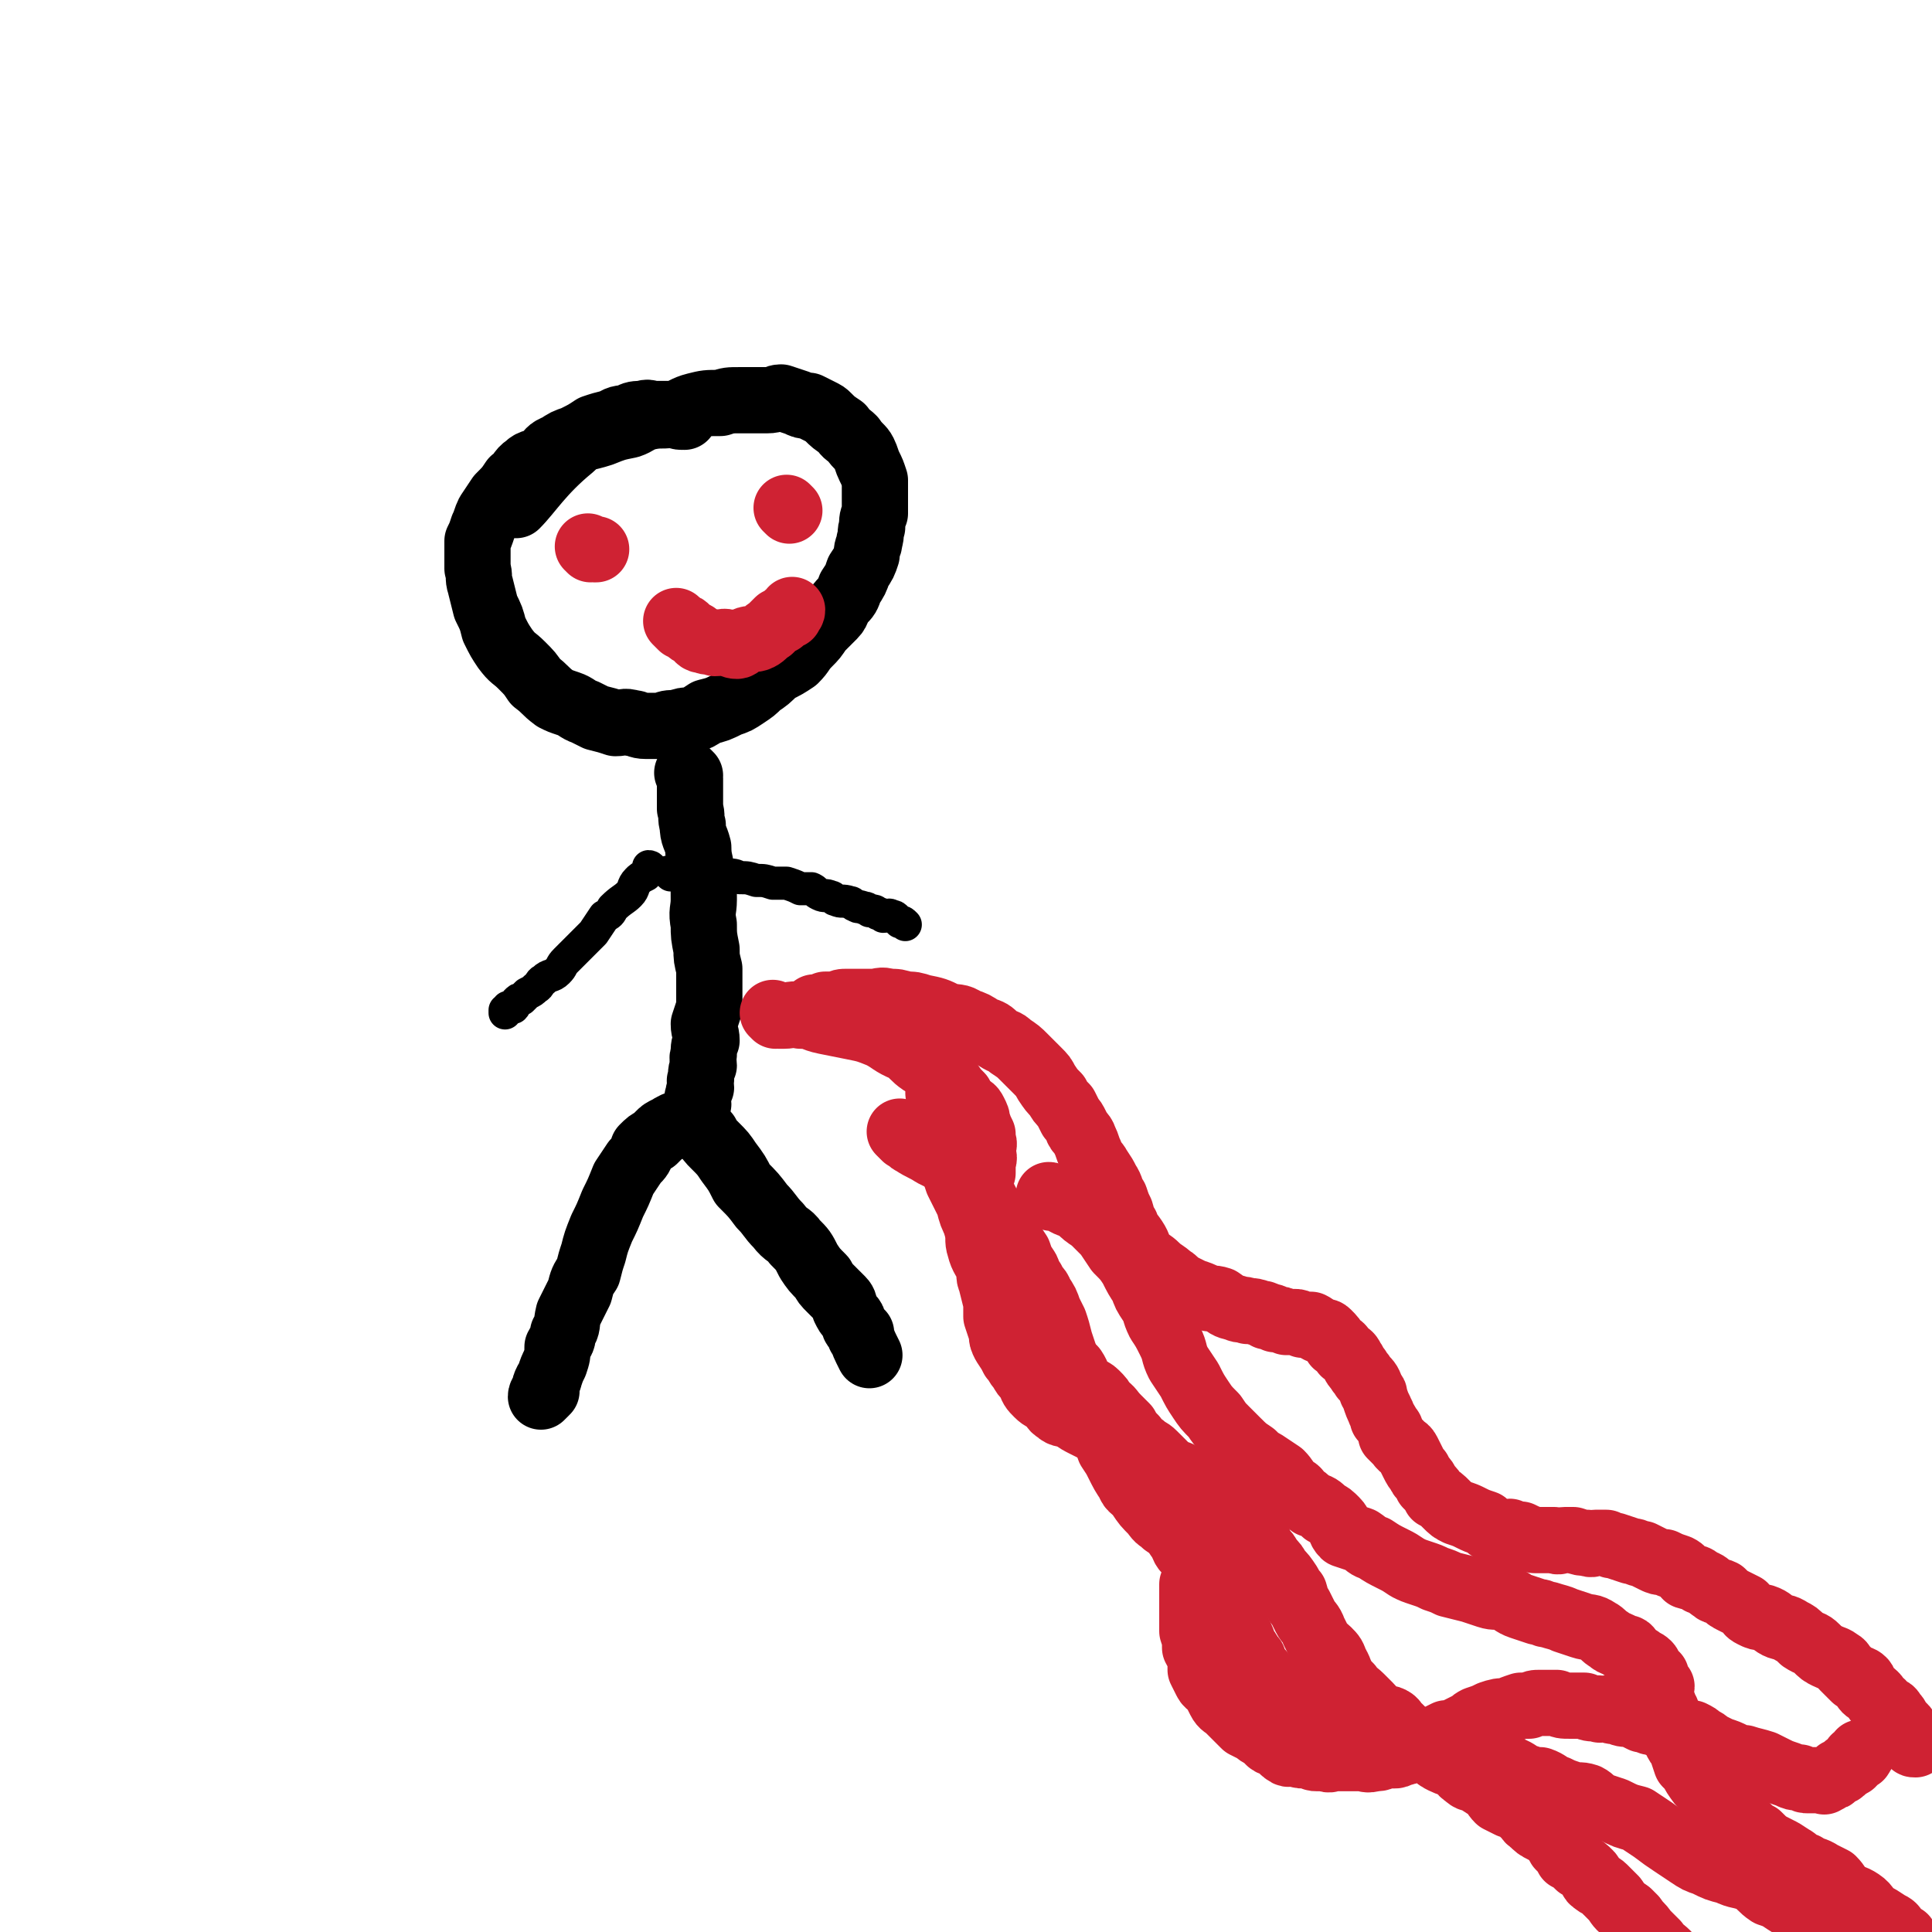
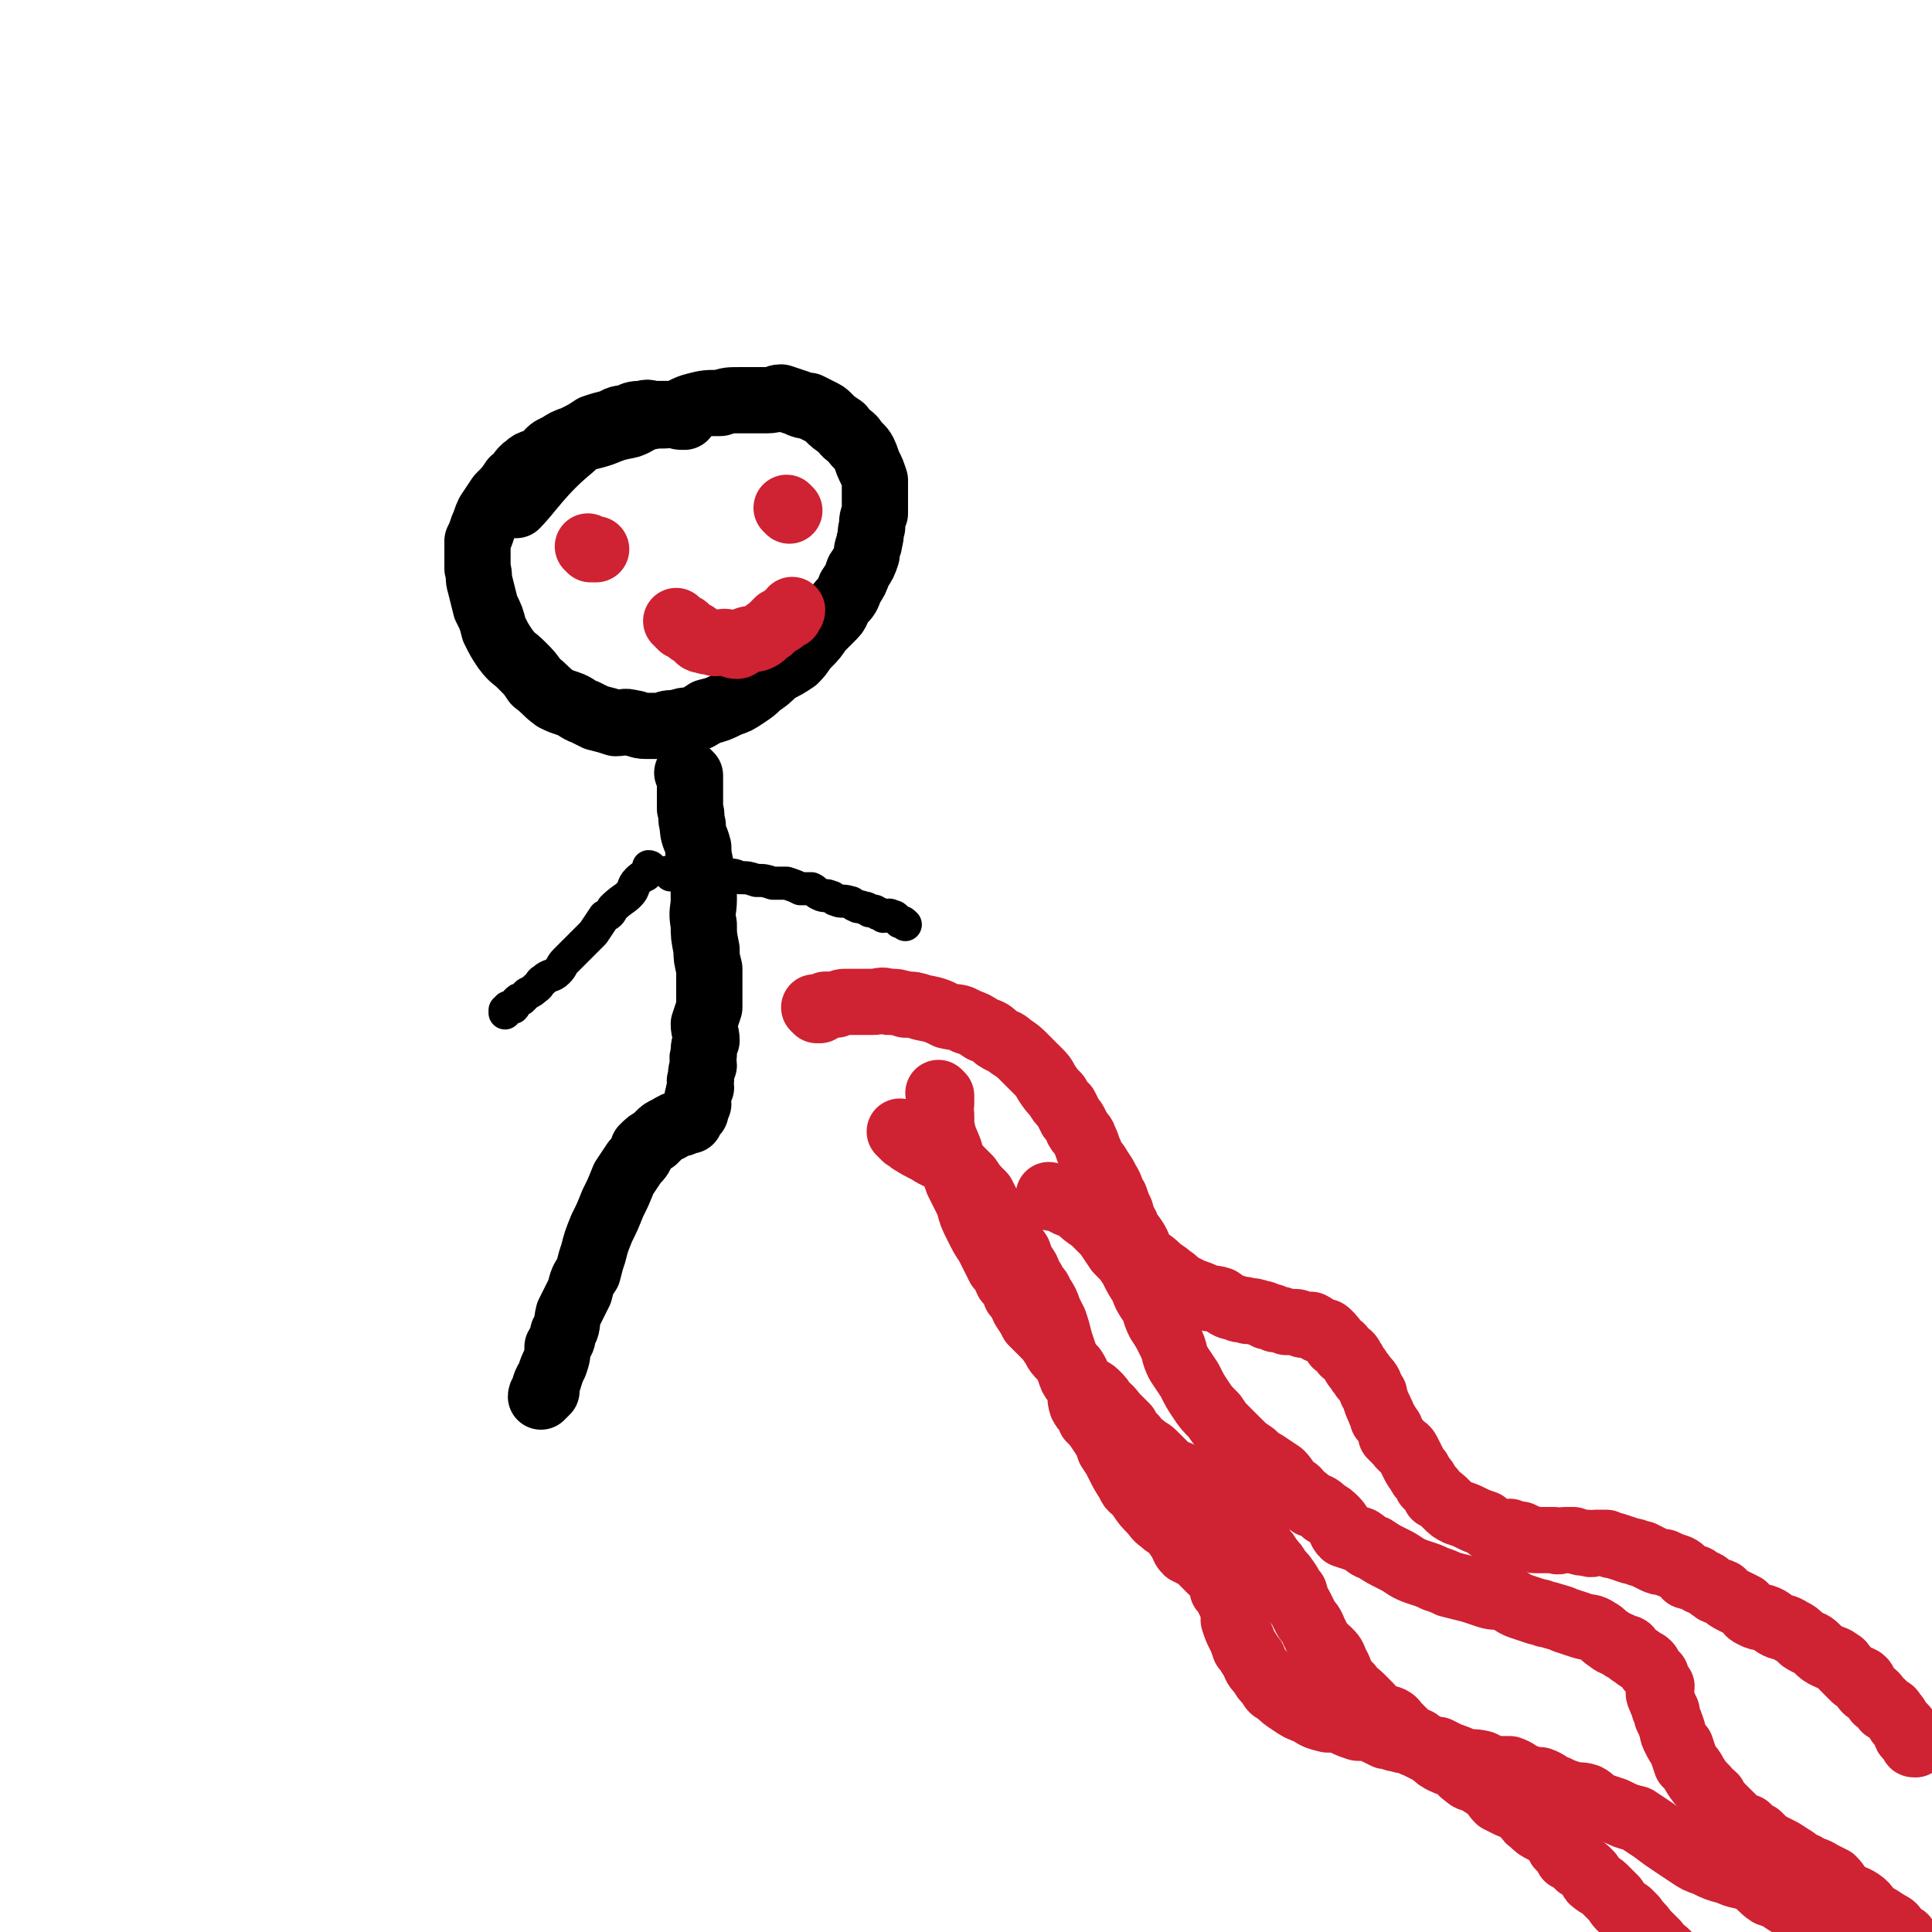
<svg xmlns="http://www.w3.org/2000/svg" viewBox="0 0 700 700" version="1.1">
  <g fill="none" stroke="#000000" stroke-width="24" stroke-linecap="round" stroke-linejoin="round">
    <path d="M248,151c0,0 0,-1 -1,-1 0,0 0,1 0,1 -2,0 -2,-1 -3,-1 -2,0 -2,0 -3,0 -2,0 -2,0 -4,0 -2,0 -2,-1 -4,0 -3,0 -3,0 -5,1 -3,1 -3,0 -6,2 -4,1 -4,1 -7,2 -3,2 -3,2 -7,4 -3,1 -3,1 -6,3 -3,1 -3,2 -5,4 -3,2 -4,1 -6,3 -3,2 -2,3 -5,5 -2,3 -2,3 -5,6 -2,3 -2,3 -4,6 -1,2 -1,3 -2,5 -1,3 -1,3 -2,5 0,2 0,2 0,5 0,2 0,2 0,5 1,3 0,3 1,6 1,4 1,4 2,8 2,4 2,4 3,8 2,4 2,4 4,7 3,4 3,3 6,6 3,3 3,3 5,6 4,3 3,3 7,6 2,1 2,1 5,2 3,1 3,2 6,3 2,1 2,1 4,2 4,1 4,1 7,2 3,0 3,-1 6,0 2,0 2,1 5,1 3,0 3,0 6,0 2,-1 2,-1 5,-1 3,-1 3,-1 5,-1 3,-1 3,-1 6,-3 4,-1 4,-1 8,-3 3,-1 3,-1 6,-3 3,-2 3,-2 5,-4 3,-2 3,-2 6,-5 4,-2 4,-2 7,-4 3,-3 2,-3 5,-6 2,-2 2,-2 4,-5 2,-2 2,-2 5,-5 2,-2 1,-3 3,-5 2,-2 2,-2 3,-5 2,-3 2,-3 3,-6 2,-3 2,-3 3,-6 0,-3 1,-3 1,-5 1,-3 0,-3 1,-5 0,-3 0,-3 1,-5 0,-3 0,-3 0,-5 0,-2 0,-2 0,-4 0,-1 0,-1 0,-3 -1,-3 -1,-3 -2,-5 -1,-2 -1,-3 -2,-5 -1,-2 -2,-2 -4,-5 -2,-2 -2,-1 -4,-4 -3,-2 -3,-2 -5,-4 -1,-1 -1,-1 -3,-2 -2,-1 -2,-1 -4,-2 -2,0 -2,0 -4,-1 -3,-1 -3,-1 -6,-2 -2,0 -2,1 -5,1 -2,0 -2,0 -5,0 -2,0 -2,0 -5,0 -4,0 -4,0 -7,1 -5,0 -5,0 -9,1 -4,1 -4,2 -8,3 -4,1 -4,0 -9,1 -4,1 -4,2 -7,3 -5,1 -5,1 -10,3 -6,2 -7,1 -11,5 -11,9 -15,16 -20,21 " />
  </g>
  <g fill="none" stroke="#CF2233" stroke-width="24" stroke-linecap="round" stroke-linejoin="round">
    <path d="M214,199c0,0 -1,-1 -1,-1 0,0 1,1 2,1 0,0 0,0 1,0 " />
    <path d="M286,185c0,0 -1,-1 -1,-1 " />
    <path d="M246,226c0,0 -1,-1 -1,-1 0,0 1,1 2,2 1,0 1,0 2,1 1,1 1,1 3,2 1,1 1,2 3,2 2,1 2,0 4,1 3,0 3,-1 5,0 1,0 1,1 3,1 1,0 1,-1 3,-2 2,-1 3,0 5,-1 2,-1 2,-2 4,-3 1,-1 1,-1 3,-3 1,0 1,0 1,0 1,-1 1,-1 2,-2 0,0 0,0 1,0 0,-1 1,-1 1,-2 " />
  </g>
  <g fill="none" stroke="#000000" stroke-width="24" stroke-linecap="round" stroke-linejoin="round">
    <path d="M250,281c0,0 -1,-1 -1,-1 0,0 1,1 1,2 0,1 0,1 0,2 0,2 0,2 0,3 0,3 0,3 0,6 1,3 0,3 1,6 0,4 1,4 2,8 0,5 1,5 1,9 1,5 1,5 1,10 0,4 -1,4 0,9 0,4 0,4 1,9 0,3 0,3 1,7 0,3 0,3 0,7 0,3 0,3 0,7 -1,3 -1,3 -2,6 0,3 1,3 1,6 -1,2 -1,2 -1,5 -1,2 0,2 0,4 -1,2 -1,2 -1,5 -1,1 0,1 0,3 -1,2 -1,2 -1,3 -1,2 0,2 0,3 -1,2 -1,2 -1,3 -1,0 -1,0 -2,1 0,1 0,1 0,2 -1,0 -1,0 -3,1 0,0 0,0 -1,0 -1,1 -1,0 -2,1 -1,0 -1,1 -2,1 -2,1 -2,1 -3,2 -1,1 -1,1 -2,2 -2,1 -2,1 -4,3 -1,3 -1,3 -3,5 -2,3 -2,3 -4,6 -2,5 -2,5 -4,9 -2,5 -2,5 -4,9 -2,5 -2,5 -3,9 -1,3 -1,3 -2,7 -2,3 -2,3 -3,7 -2,4 -2,4 -4,8 -1,4 0,4 -2,7 0,3 -1,3 -2,5 0,3 0,3 -1,6 -1,2 -1,2 -2,5 0,1 -1,1 -1,2 -1,1 0,1 0,2 -1,1 -2,2 -2,3 0,0 1,-1 2,-2 0,0 0,0 0,0 " />
-     <path d="M251,405c0,0 -1,-1 -1,-1 0,0 1,1 2,2 1,0 0,1 1,2 1,1 1,1 3,3 1,2 1,2 3,4 3,3 3,3 5,6 3,4 3,4 5,8 4,4 4,4 7,8 3,3 3,4 6,7 3,4 4,3 6,6 3,3 3,3 5,7 2,3 2,3 5,6 1,2 1,2 3,4 2,2 2,2 4,4 1,1 1,2 1,3 1,2 1,2 2,3 1,1 1,1 1,2 1,1 0,1 1,2 0,0 0,0 1,1 0,0 0,0 1,1 0,1 -1,1 0,1 1,3 1,3 3,7 " />
  </g>
  <g fill="none" stroke="#CF2233" stroke-width="24" stroke-linecap="round" stroke-linejoin="round">
-     <path d="M281,368c0,0 -1,-1 -1,-1 0,0 1,1 2,1 1,0 1,0 2,0 3,0 3,-1 6,0 5,0 4,1 9,2 5,1 5,1 10,2 5,1 5,1 10,3 4,2 4,3 9,5 3,2 3,3 6,5 3,2 4,1 7,4 2,1 2,1 3,3 2,3 2,3 4,5 1,2 1,2 2,3 2,2 2,1 3,3 1,2 1,2 1,3 1,3 1,3 2,5 0,1 0,1 0,2 1,2 0,2 0,4 0,2 1,2 0,4 0,2 0,2 0,4 -1,3 -1,3 -2,6 0,2 0,2 0,4 1,2 1,2 0,5 0,3 0,3 0,5 1,4 0,4 1,7 1,4 2,4 3,7 1,3 0,3 1,5 1,4 1,4 2,8 0,2 0,2 0,5 1,3 1,3 2,6 0,2 0,2 1,4 2,3 2,3 3,5 2,2 1,2 3,4 1,2 1,2 3,4 1,3 1,3 3,5 2,2 2,1 4,3 2,1 1,2 3,3 2,2 3,1 5,2 3,2 3,2 5,3 2,1 2,1 4,2 3,1 3,1 6,2 2,1 2,1 4,2 1,0 2,0 3,1 2,1 1,2 3,3 1,1 1,1 2,1 2,2 3,1 5,3 1,2 0,2 1,3 2,2 3,2 4,4 2,3 1,3 3,6 1,3 1,3 2,5 1,2 1,2 2,4 0,2 0,3 0,5 1,2 1,2 2,5 0,1 -1,1 -1,2 0,2 0,2 0,3 0,2 1,2 0,4 0,1 0,1 -1,3 0,2 0,2 0,4 0,2 0,2 0,3 0,2 0,2 0,3 0,2 0,2 0,4 0,2 0,2 0,3 1,3 1,3 1,6 1,2 1,1 2,4 0,2 0,2 0,4 1,2 1,2 2,4 1,2 2,1 3,3 1,2 1,2 2,4 1,2 2,2 3,3 2,2 2,2 3,3 2,2 2,2 3,3 2,1 2,1 4,2 1,1 1,1 3,2 1,1 1,1 2,2 1,1 2,0 3,1 2,1 1,2 3,3 1,1 2,0 3,0 2,1 2,1 3,1 1,0 1,0 3,0 1,1 1,1 2,1 1,0 1,0 3,0 2,1 2,0 4,0 1,0 1,0 3,0 3,0 3,0 6,0 2,0 2,1 5,0 2,0 2,0 3,-1 2,0 2,0 4,0 1,0 1,0 3,-1 1,0 1,0 3,-1 1,0 1,0 3,-1 2,-1 1,-1 3,-1 2,-1 2,-1 3,-2 2,-1 2,-1 4,-2 2,0 2,0 4,-1 2,-1 2,-1 4,-2 2,-1 1,-1 3,-2 3,-1 3,-1 5,-2 3,-1 3,-1 6,-1 2,-1 2,-1 5,-2 1,0 1,0 3,0 2,-1 2,-1 4,-1 3,0 3,0 6,0 2,1 2,1 5,1 3,0 3,0 5,0 2,1 2,1 5,1 1,1 1,0 3,0 2,1 2,1 4,1 2,1 2,1 5,1 2,1 2,1 4,2 2,0 2,1 4,1 2,1 2,0 4,0 2,1 2,1 4,2 1,1 1,1 3,2 1,0 2,0 3,0 2,1 2,1 3,2 2,1 2,1 3,2 2,1 2,1 4,2 3,1 3,1 5,2 2,1 2,1 4,1 3,1 4,1 7,2 2,1 2,1 4,2 2,1 2,1 5,2 2,1 2,1 4,1 2,1 2,1 3,1 2,0 2,0 3,0 1,0 1,0 2,0 1,0 1,1 1,0 1,0 1,0 2,-1 1,0 1,0 2,-1 0,0 0,0 1,-1 1,0 1,0 2,-1 0,0 0,0 1,-1 1,0 1,-1 2,-1 1,-1 1,-1 1,-2 1,0 1,0 1,0 1,-1 1,0 1,-1 1,0 0,-1 0,-1 " />
    <path d="M296,366c0,0 -1,-1 -1,-1 0,0 1,1 2,1 1,-1 1,-1 2,-2 2,0 2,0 4,0 2,-1 2,-1 4,-1 3,0 3,0 5,0 2,0 2,0 4,0 3,0 3,-1 6,0 3,0 3,0 6,1 3,0 3,0 6,1 5,1 5,1 9,3 4,1 4,0 7,2 3,1 3,1 6,3 3,1 3,1 5,3 3,2 3,1 5,3 3,2 3,2 5,4 2,2 2,2 5,5 2,2 2,2 3,4 2,3 2,3 4,5 1,2 1,2 3,4 1,2 1,2 2,4 1,1 1,1 2,3 1,3 2,2 3,5 1,2 1,3 2,5 1,3 2,3 3,5 2,3 2,3 3,5 2,3 1,3 3,6 1,3 1,3 2,5 1,3 0,3 2,5 1,3 1,2 3,5 2,3 1,3 3,6 2,2 3,2 5,4 2,2 3,2 5,4 2,1 1,1 4,3 2,1 2,1 4,2 3,1 3,1 5,2 2,1 2,0 5,1 3,2 2,2 6,3 2,1 2,0 4,1 2,0 2,0 5,1 1,0 1,0 2,1 2,0 2,0 3,1 2,0 2,0 4,1 1,0 1,0 3,0 1,0 1,0 3,1 1,0 1,0 3,0 2,1 1,1 3,2 2,1 2,0 3,1 2,2 2,2 3,4 2,1 2,1 3,3 2,1 2,1 3,3 1,1 0,1 2,3 1,2 1,1 2,3 2,2 2,2 3,5 1,1 1,1 1,2 1,3 1,3 2,5 0,1 1,1 1,3 1,1 1,1 2,3 1,1 1,1 1,3 2,2 2,2 3,3 1,2 2,1 3,3 1,2 1,2 2,4 1,2 1,2 2,3 1,3 2,2 3,5 2,2 2,2 3,4 2,1 2,1 4,3 2,2 2,2 4,3 3,1 3,1 5,2 2,1 2,1 5,2 2,2 2,2 5,3 2,1 2,0 4,0 2,1 2,1 4,1 2,1 2,1 5,2 1,0 1,0 3,0 2,0 2,0 4,0 2,1 2,0 4,0 1,0 1,0 3,0 3,1 3,1 5,1 2,1 2,0 3,0 2,0 2,0 4,0 2,1 2,1 3,1 3,1 3,1 6,2 2,0 2,1 4,1 2,1 2,1 4,2 2,1 2,1 4,1 2,1 2,1 5,2 2,1 1,1 3,3 3,1 3,0 5,2 3,1 2,1 5,3 1,1 1,0 3,1 2,2 2,2 4,3 2,1 2,1 4,2 2,2 1,2 3,3 2,1 2,1 4,1 3,1 3,2 5,3 2,1 2,0 5,2 2,1 2,1 4,3 3,2 3,1 5,3 2,2 2,2 4,3 2,1 3,1 4,2 2,1 1,1 2,2 1,1 1,1 2,2 1,1 1,1 2,2 1,0 2,0 3,1 1,1 0,2 1,3 1,1 2,1 3,2 1,1 1,1 1,2 2,1 2,1 3,3 2,1 2,0 3,2 1,1 1,1 2,3 1,1 1,1 2,2 1,1 0,2 1,3 1,1 1,1 2,2 0,1 0,1 1,1 " />
    <path d="M341,397c0,0 -1,-1 -1,-1 0,0 0,1 1,2 0,1 0,1 0,2 0,2 -1,2 0,4 0,4 0,4 1,8 2,5 2,4 3,9 1,4 1,4 2,7 2,4 2,4 4,8 1,4 1,4 3,8 2,4 2,4 4,7 2,4 2,4 4,8 2,2 2,3 3,5 2,2 2,2 3,5 2,2 2,3 3,5 2,3 2,3 3,5 2,2 2,2 4,4 2,2 2,2 4,5 1,2 1,2 3,4 2,2 2,2 4,4 2,3 1,3 3,6 2,2 3,1 5,3 2,2 2,2 3,4 3,2 2,2 5,5 1,1 1,1 3,3 1,2 1,2 3,4 1,2 1,2 3,3 2,2 2,1 4,3 2,2 2,2 4,4 2,2 2,2 5,3 2,2 2,2 3,4 3,2 3,2 6,4 2,1 2,1 4,3 3,2 3,2 5,4 3,1 3,1 5,3 2,2 2,2 4,4 2,2 2,2 3,5 2,2 2,2 3,4 2,2 2,2 3,4 2,2 2,2 4,5 1,2 1,2 2,3 1,3 0,3 2,5 1,2 1,2 2,4 1,2 2,2 3,5 1,2 1,2 2,4 1,2 2,2 3,3 2,2 2,2 3,5 1,1 1,2 2,4 1,2 1,2 3,4 1,2 2,2 4,4 1,1 1,1 3,3 2,2 1,2 3,3 2,2 3,1 5,2 2,1 1,2 3,3 2,2 2,2 4,4 2,1 2,0 4,2 2,1 2,1 4,3 2,2 2,2 4,3 2,1 3,1 5,2 2,1 1,2 3,3 2,2 2,1 4,2 3,2 3,2 5,3 2,2 1,2 3,4 2,1 2,1 4,2 3,1 3,1 5,3 2,1 1,2 3,3 2,2 2,2 4,3 2,1 2,1 3,2 2,2 2,2 3,4 2,2 2,2 3,4 2,1 2,1 4,3 2,1 2,1 4,3 1,1 0,2 2,3 1,1 2,1 3,2 2,2 2,2 4,4 2,3 2,3 5,5 1,1 1,1 2,2 2,3 2,2 4,5 2,2 2,2 4,4 1,2 2,2 4,4 2,2 1,2 3,4 1,2 2,2 3,3 2,2 1,2 3,4 2,2 2,2 3,3 2,2 2,2 3,4 1,1 1,1 2,3 2,1 1,1 3,3 2,2 2,1 4,3 3,2 3,2 5,4 11,11 16,17 21,23 " />
    <path d="M327,411c0,0 -1,-1 -1,-1 0,0 1,1 2,2 2,1 1,1 3,2 3,2 4,2 7,4 4,2 4,2 8,4 2,2 2,2 5,5 2,3 2,3 5,6 2,4 2,4 4,7 3,4 3,4 5,8 2,3 2,3 4,6 1,3 1,3 3,6 1,2 0,2 2,4 1,3 2,2 3,5 2,3 2,3 3,6 1,2 1,2 2,4 1,3 1,3 2,7 1,3 1,3 2,6 1,3 1,3 2,6 1,3 2,2 3,5 1,3 0,3 1,6 1,2 2,2 3,5 2,2 2,2 4,5 2,3 2,3 3,6 2,3 2,3 3,5 2,4 2,4 4,7 1,3 2,2 4,5 2,3 2,3 5,6 2,3 2,2 4,4 3,2 3,2 5,5 2,2 1,3 3,5 2,1 2,1 4,2 2,2 2,2 4,4 1,1 1,1 3,3 1,1 1,1 2,2 0,1 0,2 0,3 1,1 1,1 2,3 1,2 1,2 2,5 0,1 0,1 0,3 1,3 1,3 2,5 1,2 1,2 2,5 2,2 1,2 3,4 1,3 1,3 3,5 1,2 1,2 3,4 1,2 1,2 3,3 2,2 2,2 5,4 3,2 3,2 6,3 3,2 3,2 7,3 3,0 3,0 6,1 2,1 2,1 5,2 3,0 3,0 6,1 2,1 2,1 4,2 3,0 2,1 5,1 1,1 2,0 3,0 2,1 2,2 3,2 2,1 2,1 4,2 2,0 2,0 4,0 2,1 2,1 4,2 3,1 3,1 5,2 3,1 3,0 7,1 2,1 2,1 4,2 3,0 3,0 6,0 3,1 3,2 6,3 3,1 3,1 5,1 3,1 3,2 6,3 2,1 2,1 5,2 3,1 3,0 6,1 2,1 2,2 4,3 3,1 3,1 6,2 4,2 4,2 8,3 3,2 3,2 6,4 4,3 4,3 7,5 3,2 3,2 6,4 3,2 3,2 6,3 4,2 4,2 8,3 4,2 4,1 9,3 3,2 3,3 6,5 3,1 3,1 6,3 8,5 8,5 15,11 6,5 10,9 12,10 " />
    <path d="M381,434c0,0 -1,-1 -1,-1 0,0 1,0 1,1 2,0 2,0 4,1 3,2 3,1 6,3 2,2 2,2 5,4 2,2 2,2 5,5 2,3 2,3 4,6 3,3 3,3 5,6 2,4 2,4 4,7 1,3 1,3 3,6 2,3 1,3 3,7 2,3 2,3 4,7 2,4 1,4 3,8 2,3 2,3 4,6 2,4 2,4 4,7 2,3 2,3 5,6 2,3 2,3 4,5 2,2 2,2 4,4 3,3 3,3 6,5 2,2 2,2 4,3 3,2 3,2 6,4 2,2 2,3 4,5 2,1 2,1 3,3 2,1 2,1 4,3 3,1 3,1 5,3 2,1 2,1 4,3 2,2 1,3 3,5 3,1 3,1 6,2 3,2 2,2 5,3 3,2 3,2 7,4 2,1 2,1 5,3 2,1 2,1 5,2 3,1 3,1 5,2 3,1 3,1 5,2 4,1 4,1 8,2 3,1 3,1 6,2 3,1 3,0 6,1 3,1 3,2 6,3 3,1 3,1 6,2 2,0 2,1 4,1 3,1 4,1 6,2 3,1 3,1 6,2 3,1 3,0 6,2 2,1 2,2 4,3 2,2 3,1 5,3 2,0 2,0 3,2 2,1 1,1 3,2 1,1 2,1 3,2 1,1 0,1 1,2 1,1 1,1 2,2 0,0 0,1 0,1 1,2 1,2 2,3 0,1 -1,1 -1,2 0,1 0,1 1,3 0,1 1,1 1,3 1,1 1,1 1,3 1,2 1,2 2,5 0,1 0,1 1,3 1,2 1,2 2,3 1,3 1,3 2,6 2,2 2,2 3,4 2,3 2,3 4,5 1,2 1,1 3,3 1,2 1,2 3,4 2,2 2,2 4,4 2,2 2,2 5,3 2,2 2,2 4,3 3,3 3,3 7,5 2,1 2,1 5,3 2,1 2,2 5,3 3,2 3,1 6,3 2,1 2,1 4,2 2,2 2,3 4,5 3,2 3,1 6,3 3,2 2,3 5,5 2,1 2,1 5,3 2,1 2,1 3,3 1,1 2,2 3,2 " />
  </g>
  <g fill="none" stroke="#000000" stroke-width="12" stroke-linecap="round" stroke-linejoin="round">
    <path d="M236,315c0,0 0,-1 -1,-1 0,0 0,1 0,1 -1,1 -1,1 -1,2 -2,1 -2,1 -3,2 -2,2 -1,3 -3,5 -2,2 -3,2 -6,5 -1,2 -1,2 -3,3 -2,3 -2,3 -4,6 -2,2 -2,2 -4,4 -3,3 -3,3 -6,6 -2,2 -1,2 -3,4 -2,2 -3,1 -5,3 -2,1 -1,2 -3,3 -1,1 -1,1 -3,2 -1,1 -1,1 -2,2 -1,0 -1,0 -2,1 -1,1 0,1 -1,2 -1,0 -1,0 -2,0 0,1 0,1 -1,1 0,0 0,0 0,1 " />
    <path d="M243,317c0,0 -1,-1 -1,-1 0,0 1,1 2,1 1,0 1,0 3,0 1,0 1,0 2,0 2,0 2,0 4,0 2,0 2,0 4,0 3,0 3,-1 6,0 3,0 3,0 5,1 3,0 3,0 6,1 3,0 3,0 6,1 3,0 3,0 5,0 3,1 3,1 5,2 2,0 2,0 4,0 2,1 1,1 3,2 2,1 2,0 4,1 1,0 1,1 2,1 2,1 2,0 5,1 1,0 1,1 2,1 1,1 1,0 3,1 1,0 1,0 2,1 2,0 2,0 3,1 1,0 1,0 2,1 2,0 2,-1 3,0 1,0 1,0 2,1 0,0 0,0 1,1 1,0 1,0 2,1 " />
  </g>
</svg>